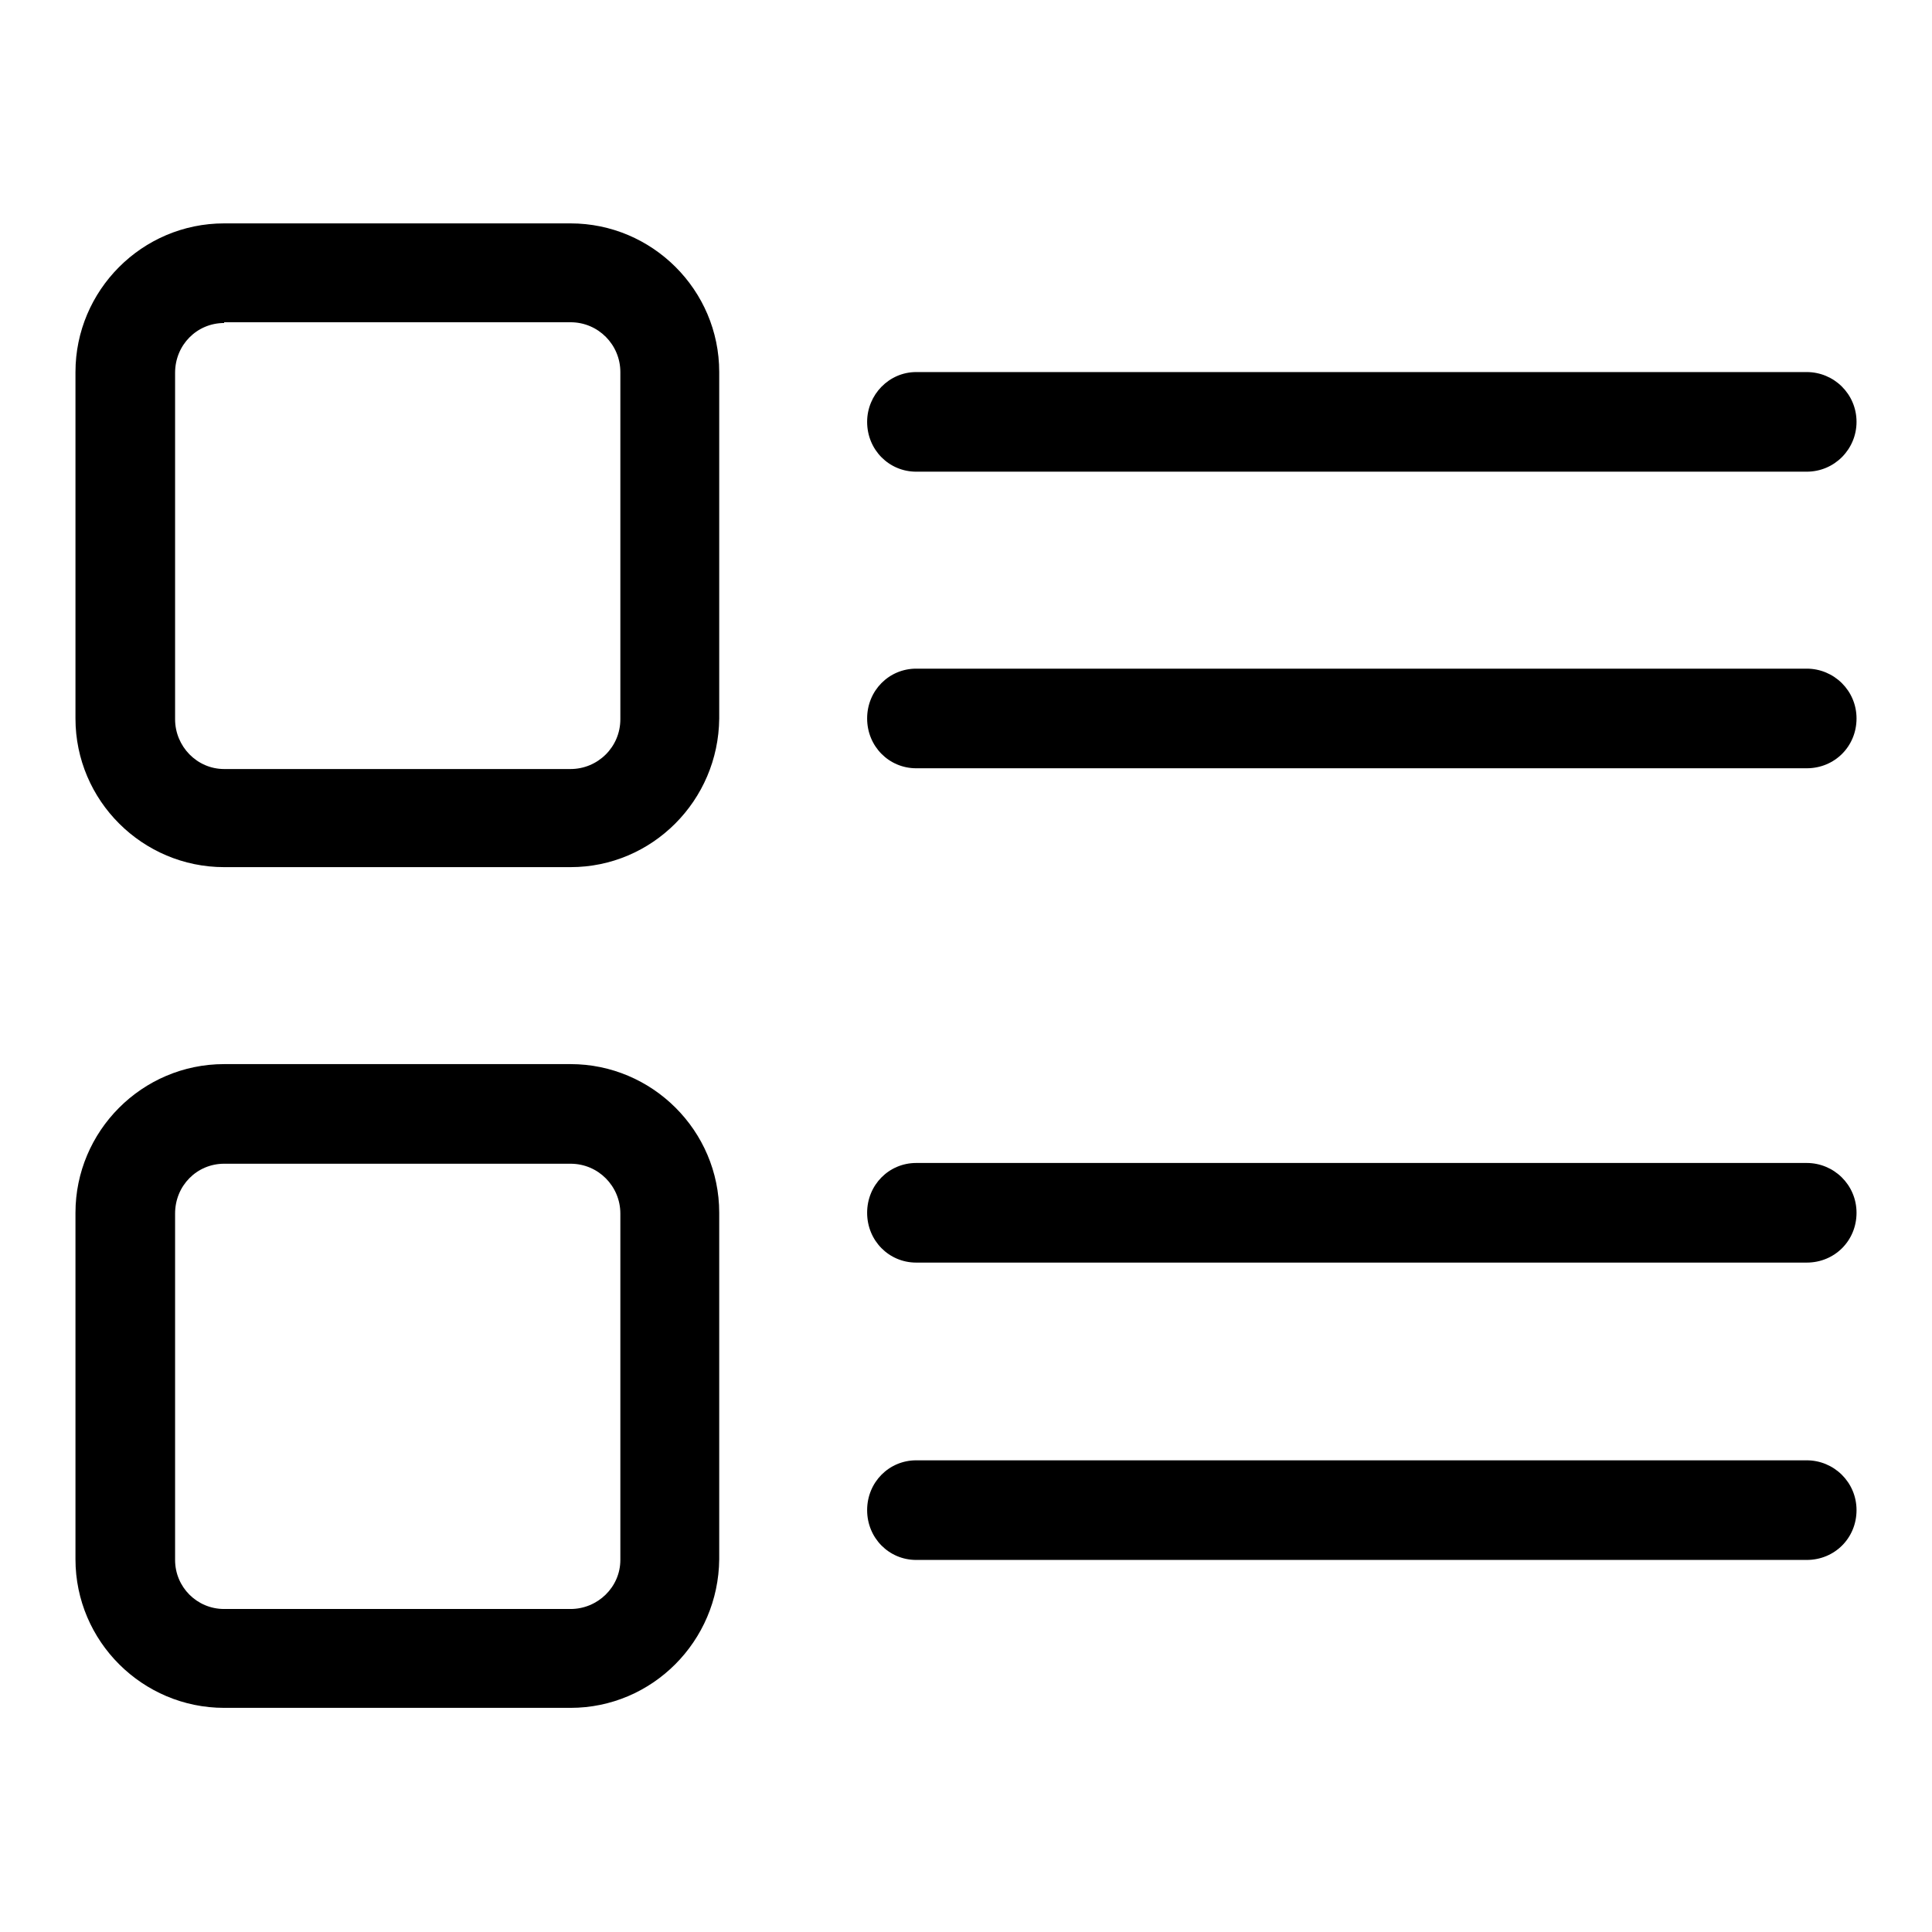
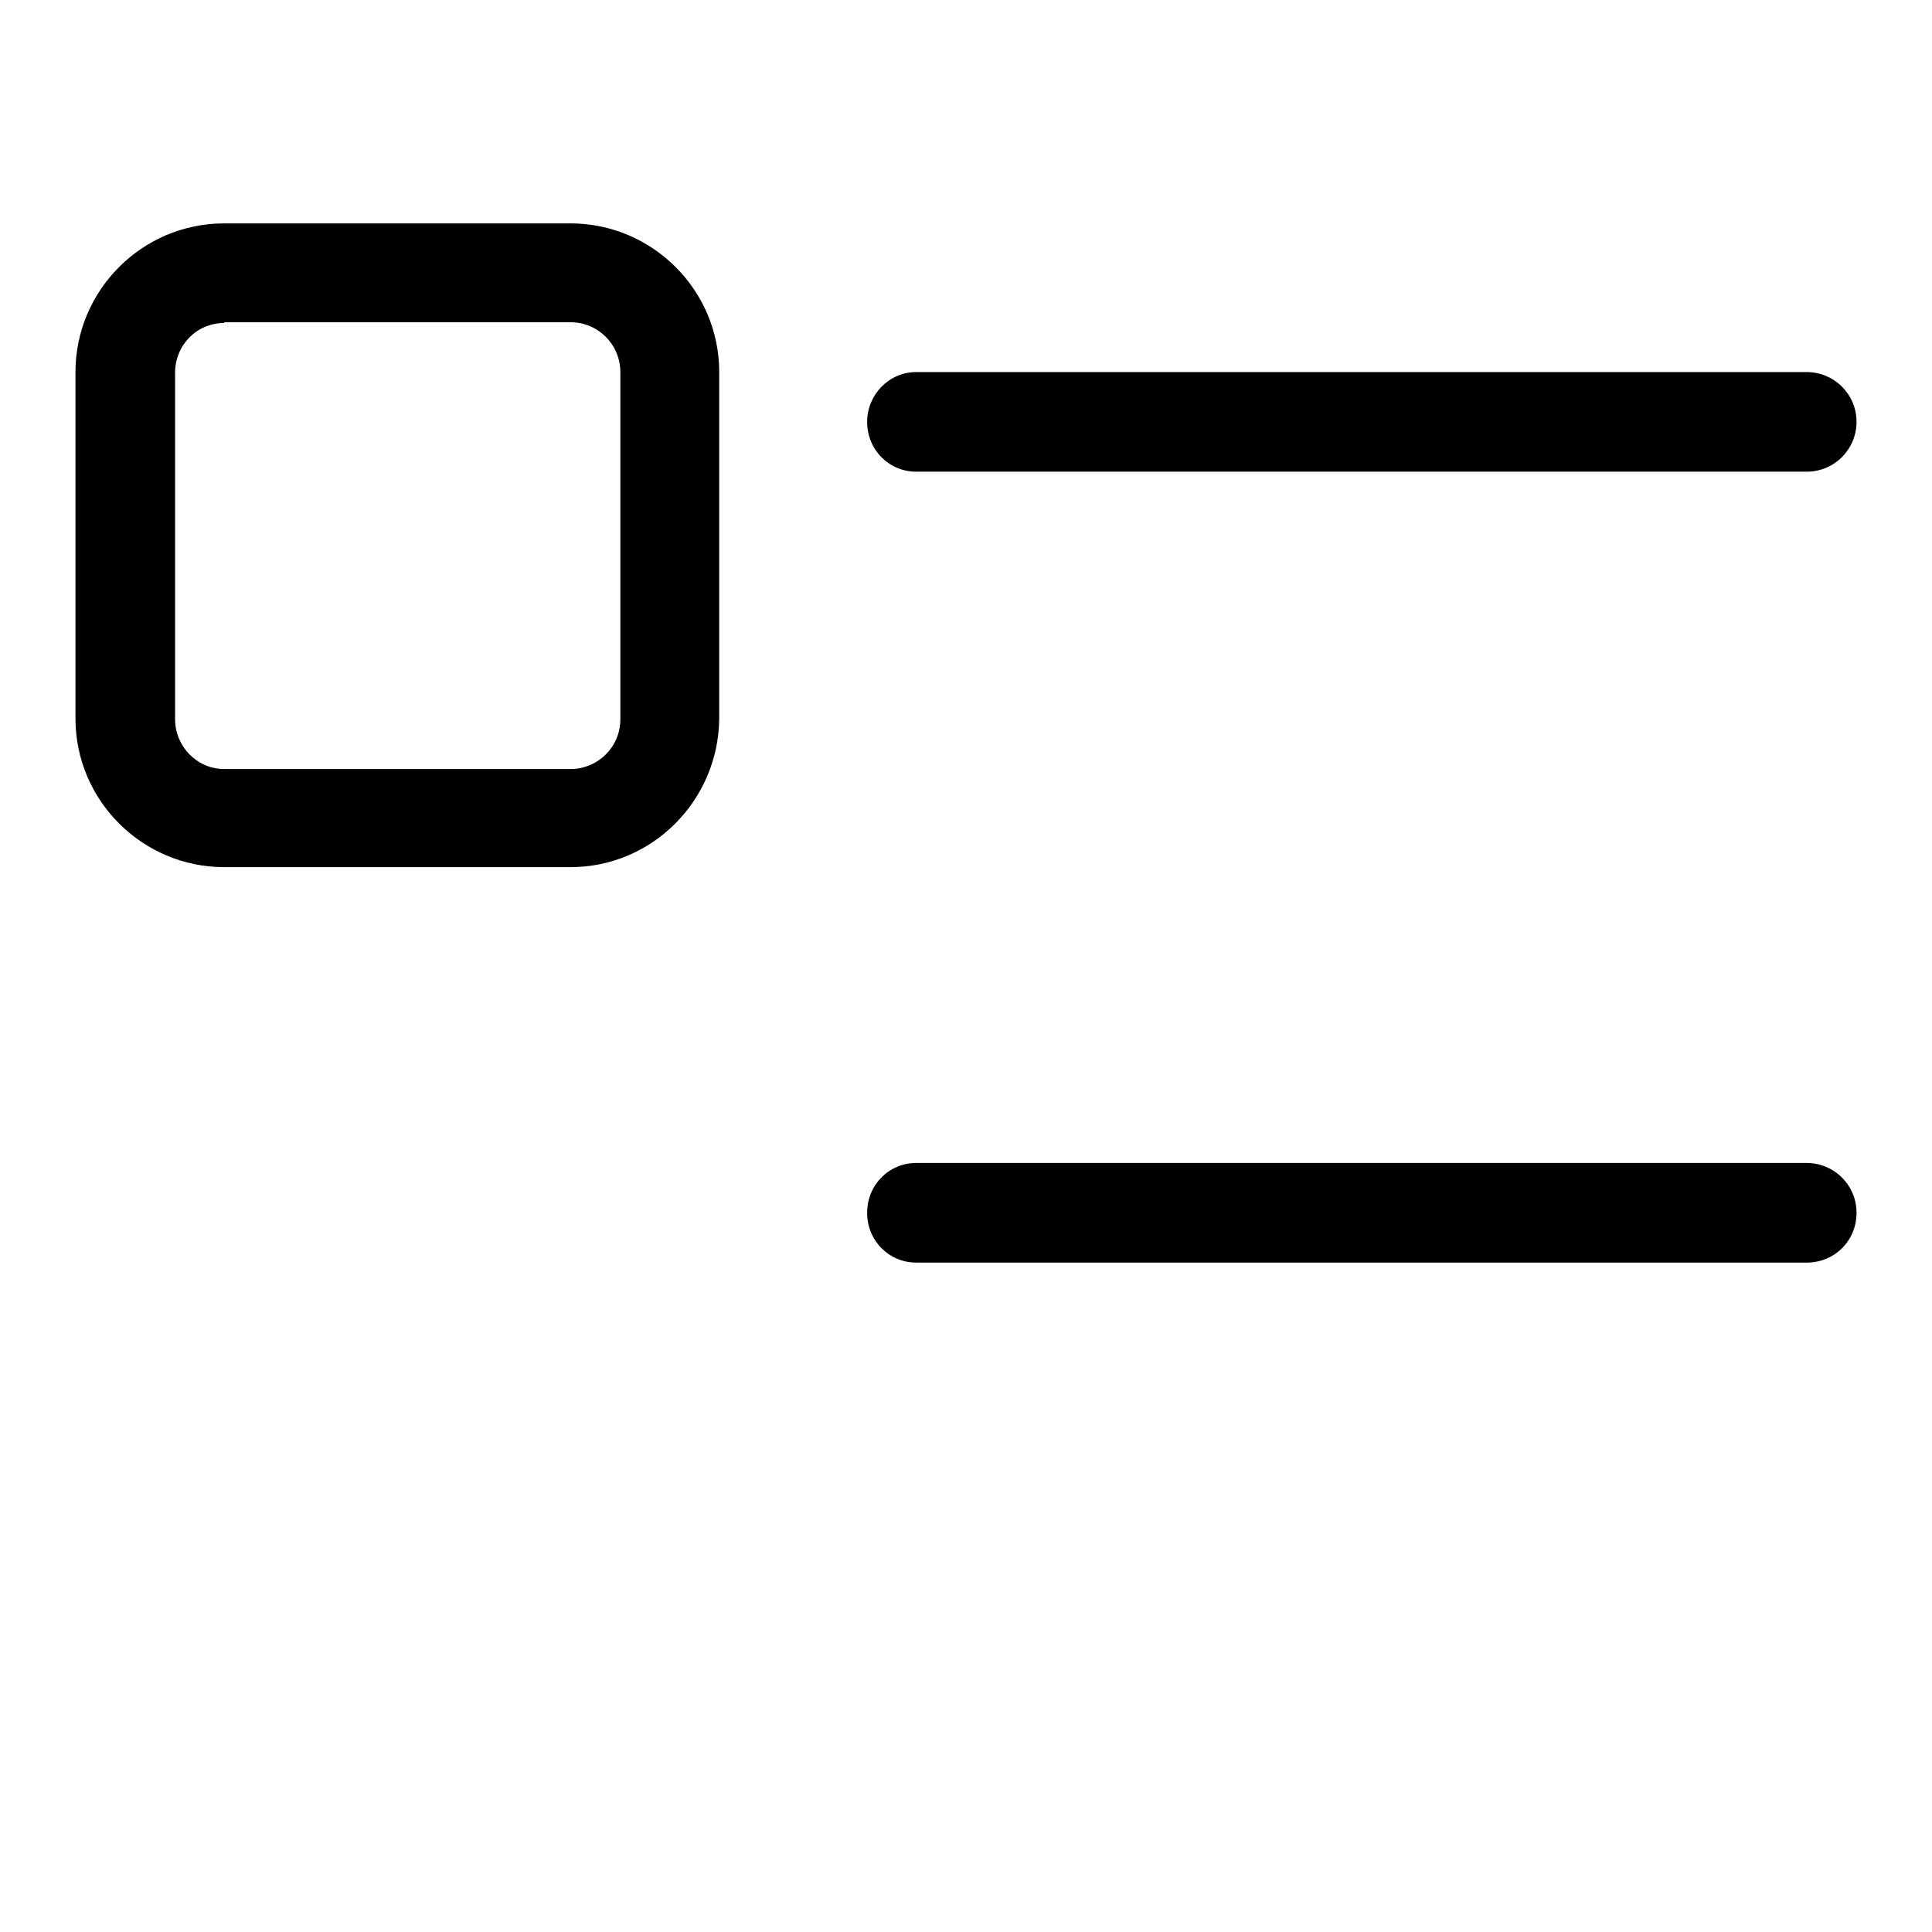
<svg xmlns="http://www.w3.org/2000/svg" version="1.1" x="0px" y="0px" viewBox="0 0 256 256" enable-background="new 0 0 256 256" xml:space="preserve">
  <g>
    <g>
      <path fill="#000000" d="M75.6,114.9H29.7c-10.8,0-19.7-8.8-19.7-19.7V49.3c0-10.8,8.8-19.7,19.7-19.7h45.9c10.8,0,19.7,8.8,19.7,19.7v45.9C95.2,106.1,86.4,114.9,75.6,114.9z M29.7,42.8c-3.6,0-6.5,2.9-6.5,6.6v45.9c0,3.6,2.9,6.6,6.5,6.6h45.9c3.6,0,6.6-2.9,6.6-6.6V49.3c0-3.6-2.9-6.6-6.6-6.6H29.7z" />
-       <path fill="#000000" d="M75.6,226.3H29.7c-10.8,0-19.7-8.8-19.7-19.7v-45.9c0-10.8,8.8-19.7,19.7-19.7h45.9c10.8,0,19.7,8.8,19.7,19.7v45.9C95.2,217.5,86.4,226.3,75.6,226.3z M29.7,154.2c-3.6,0-6.5,2.9-6.5,6.6v45.9c0,3.6,2.9,6.5,6.5,6.5h45.9c3.6,0,6.6-2.9,6.6-6.5v-45.9c0-3.6-2.9-6.6-6.6-6.6H29.7L29.7,154.2z" />
      <path fill="#000000" d="M239.4,62.5h-118c-3.6,0-6.5-2.9-6.5-6.6c0-3.6,2.9-6.6,6.5-6.6h118c3.6,0,6.6,2.9,6.6,6.6C246,59.5,243.1,62.5,239.4,62.5z" />
-       <path fill="#000000" d="M239.4,101.8h-118c-3.6,0-6.5-2.9-6.5-6.6s2.9-6.6,6.5-6.6h118c3.6,0,6.6,2.9,6.6,6.6S243.1,101.8,239.4,101.8z" />
      <path fill="#000000" d="M239.4,167.3h-118c-3.6,0-6.5-2.9-6.5-6.6s2.9-6.6,6.5-6.6h118c3.6,0,6.6,2.9,6.6,6.6C246,164.4,243.1,167.3,239.4,167.3z" />
-       <path fill="#000000" d="M239.4,206.7h-118c-3.6,0-6.5-2.9-6.5-6.6s2.9-6.6,6.5-6.6h118c3.6,0,6.6,2.9,6.6,6.6S243.1,206.7,239.4,206.7z" />
    </g>
  </g>
</svg>